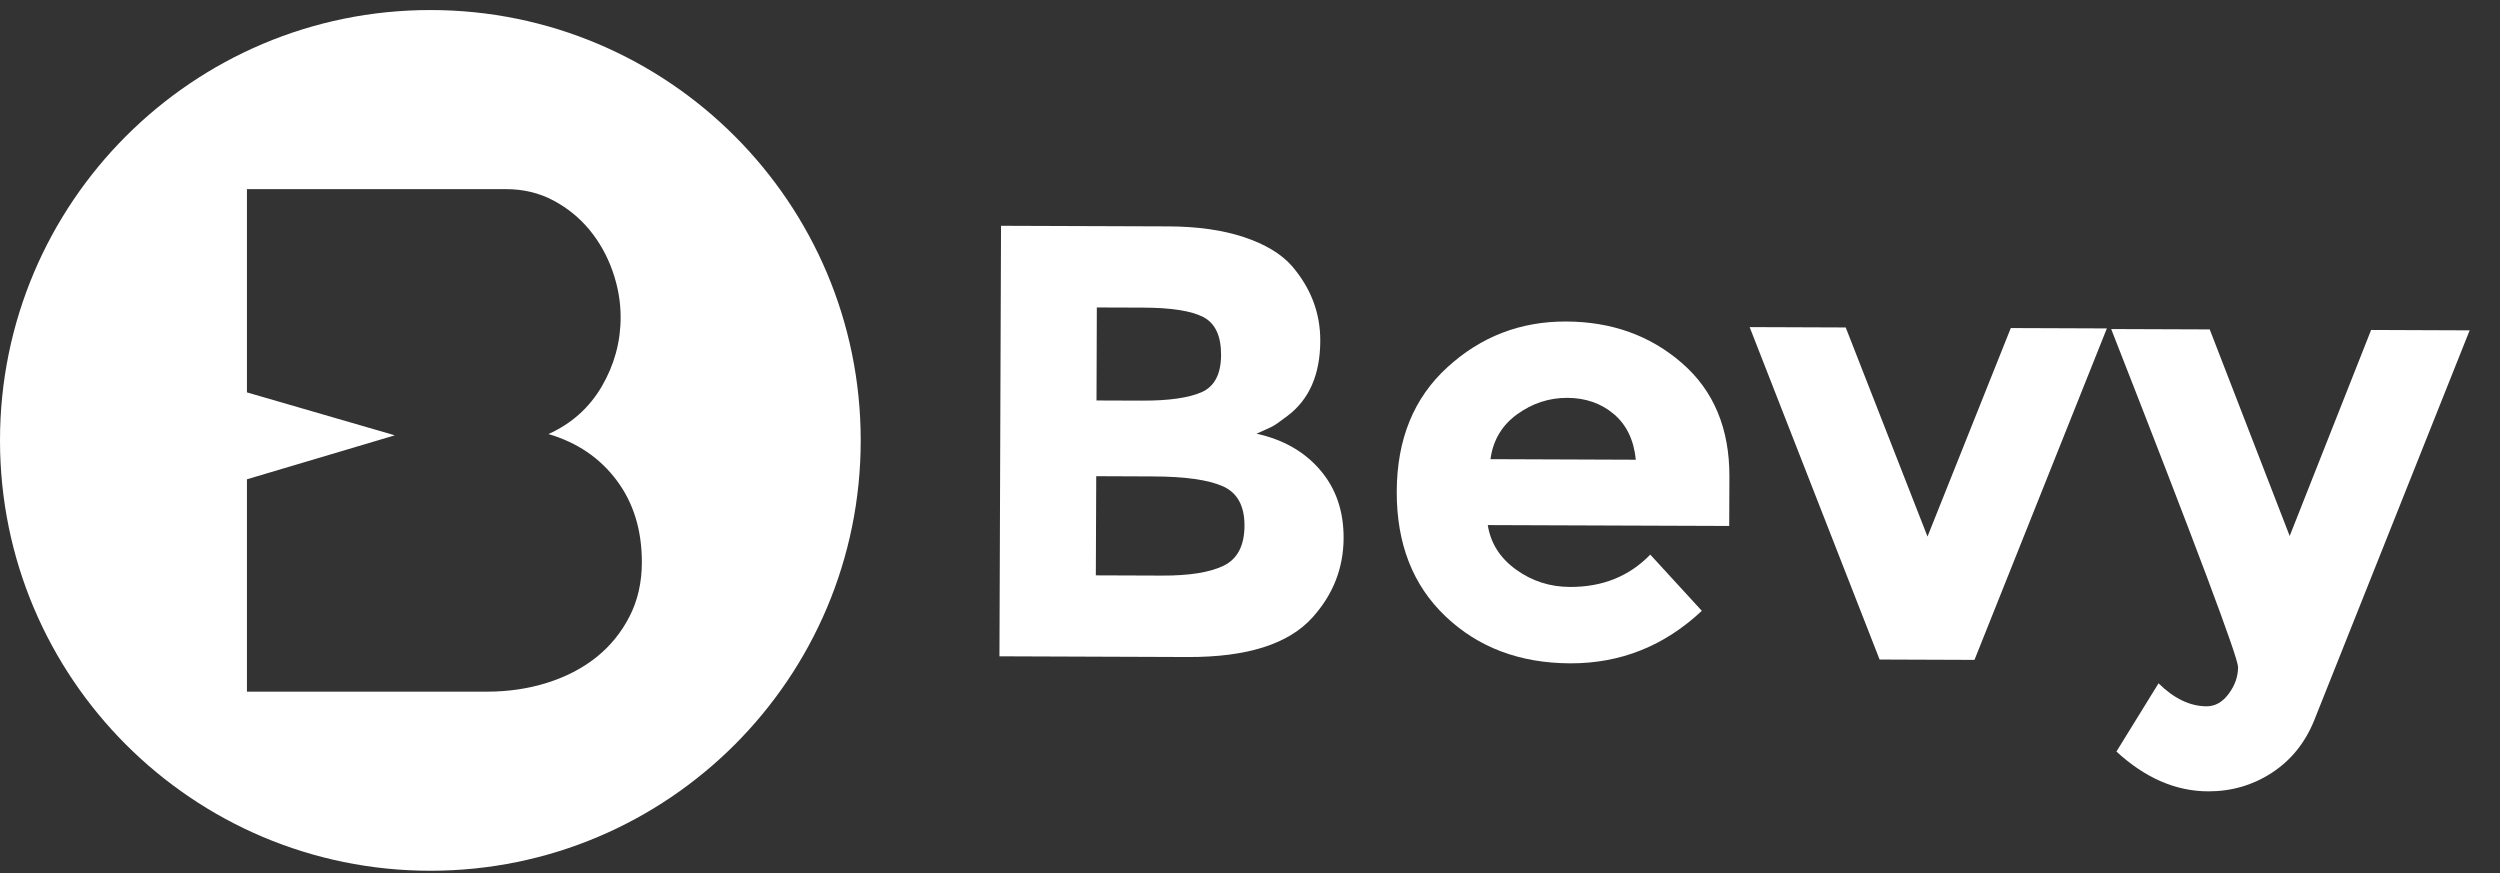
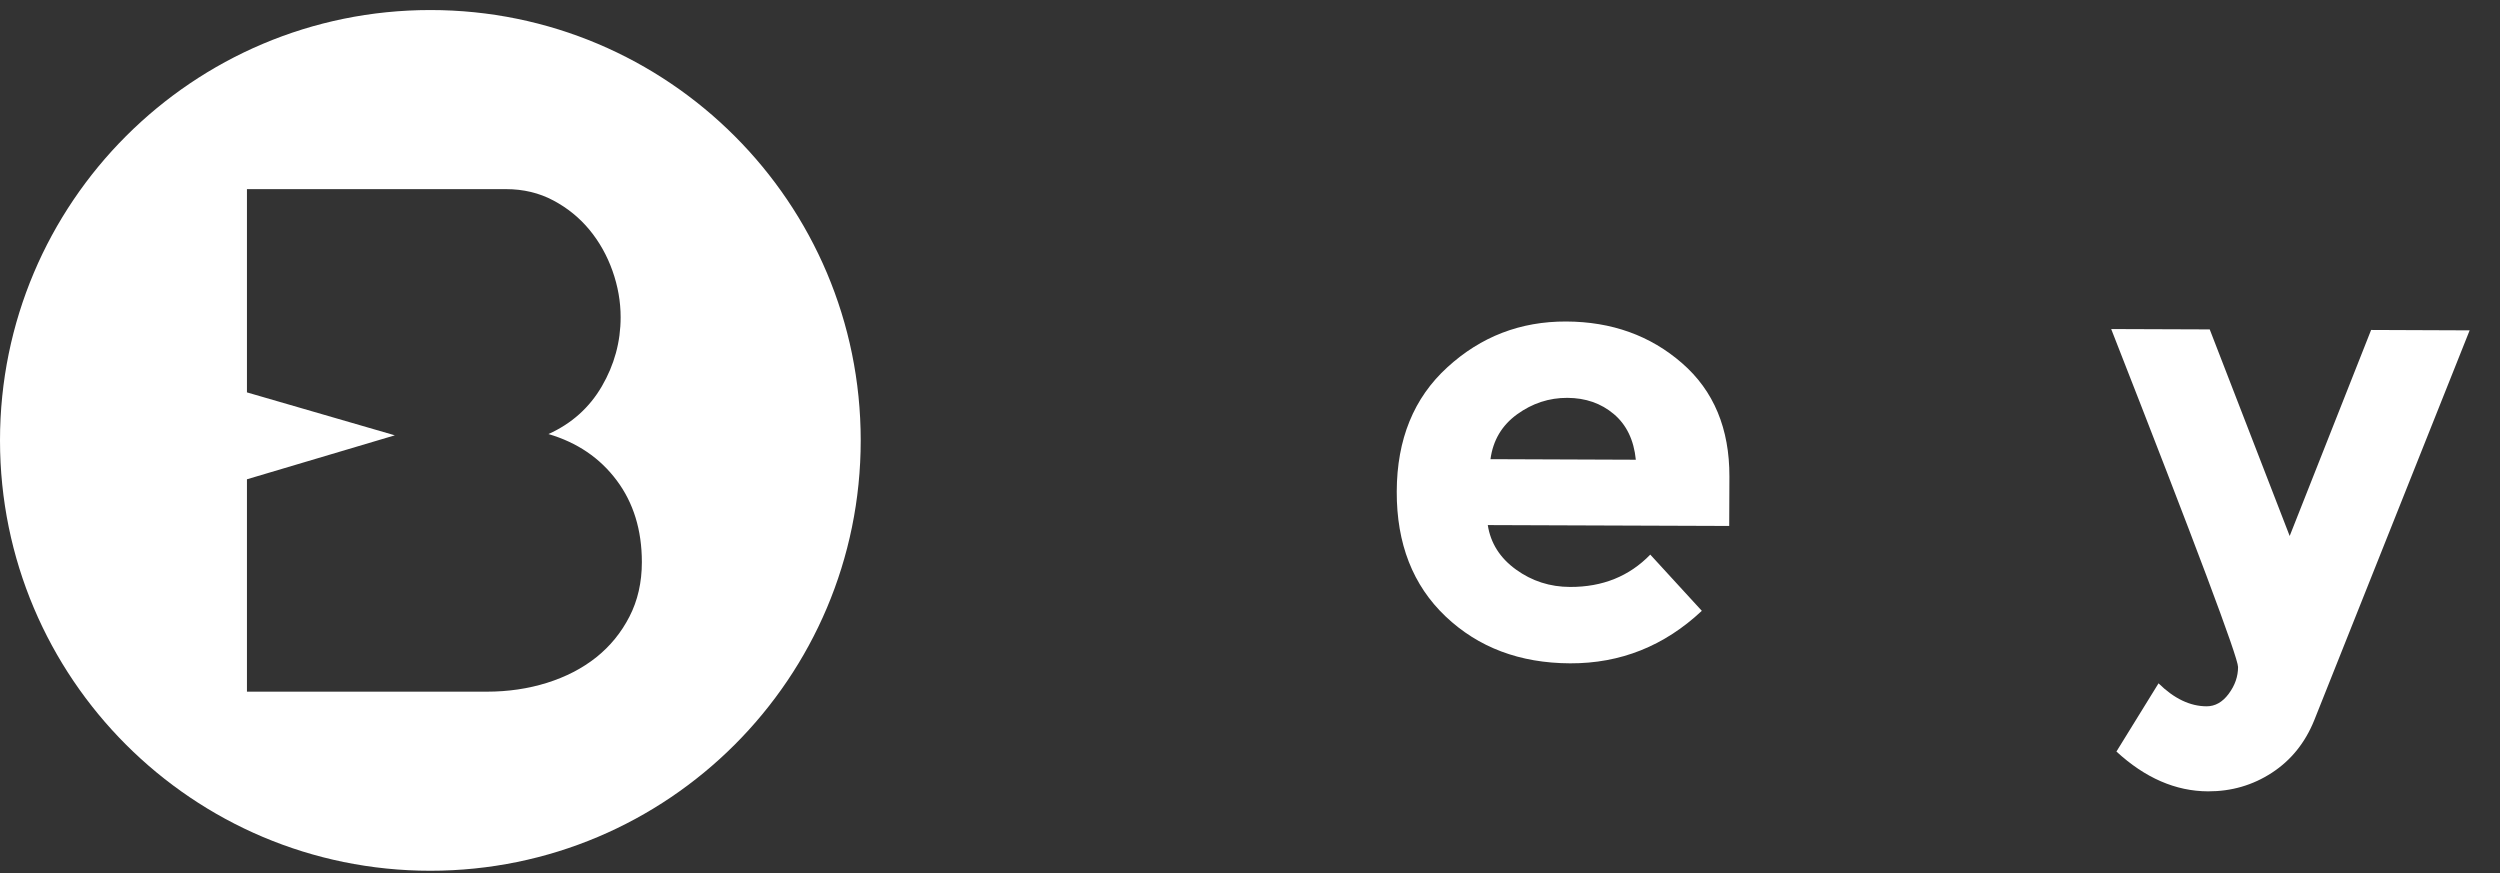
<svg xmlns="http://www.w3.org/2000/svg" width="63px" height="22px" viewBox="0 0 63 22">
  <rect x="0" y="0" width="63" height="22" fill="#333333" stroke="none" />
  <title>logo bevy footer</title>
  <desc>Created with Sketch.</desc>
  <g id="Symbols" stroke="none" stroke-width="1" fill="none" fill-rule="evenodd">
    <g id="Logos-/-Bevy-Logo" fill="#FFFFFF">
      <g id="logo-bevy-footer">
        <path d="M15.862,15.539 C15.654,15.944 15.375,16.285 15.025,16.565 C14.673,16.844 14.26,17.058 13.785,17.207 C13.309,17.356 12.804,17.43 12.269,17.43 L6.223,17.43 L6.223,12.078 L9.95,10.97 L6.223,9.888 L6.223,4.766 L12.75,4.766 C13.19,4.766 13.589,4.862 13.945,5.052 C14.302,5.242 14.605,5.489 14.855,5.792 C15.105,6.095 15.298,6.44 15.435,6.826 C15.572,7.213 15.64,7.602 15.64,7.995 C15.64,8.613 15.482,9.193 15.167,9.734 C14.852,10.275 14.403,10.676 13.821,10.938 C14.545,11.151 15.119,11.541 15.541,12.106 C15.963,12.67 16.175,13.357 16.175,14.166 C16.175,14.677 16.07,15.135 15.862,15.539 M10.845,0.253 C4.856,0.253 -0,5.108 -0,11.098 C-0,17.088 4.856,21.943 10.845,21.943 C16.835,21.943 21.69,17.088 21.69,11.098 C21.69,5.108 16.835,0.253 10.845,0.253" id="Fill-1" />
-         <path d="M27.615,14.499 L29.276,14.505 C29.969,14.508 30.489,14.425 30.837,14.255 C31.184,14.086 31.359,13.75 31.361,13.248 C31.363,12.746 31.18,12.415 30.813,12.253 C30.447,12.091 29.86,12.008 29.053,12.006 L27.625,12 L27.615,14.499 Z M27.632,10.092 L28.78,10.096 C29.453,10.098 29.952,10.027 30.279,9.884 C30.605,9.741 30.769,9.427 30.771,8.947 C30.773,8.466 30.624,8.147 30.324,7.99 C30.024,7.834 29.518,7.754 28.804,7.752 L27.64,7.748 L27.632,10.092 Z M29.936,16.557 L25.186,16.539 L25.226,5.69 L29.448,5.705 C30.183,5.708 30.816,5.799 31.349,5.976 C31.881,6.154 32.281,6.394 32.549,6.695 C33.033,7.255 33.274,7.887 33.271,8.591 C33.268,9.44 32.992,10.07 32.442,10.482 C32.255,10.626 32.125,10.716 32.053,10.752 C31.98,10.788 31.851,10.847 31.664,10.929 C32.336,11.076 32.871,11.381 33.267,11.843 C33.664,12.305 33.861,12.877 33.859,13.56 C33.856,14.315 33.595,14.982 33.075,15.559 C32.472,16.23 31.426,16.562 29.936,16.557 L29.936,16.557 Z" id="Fill-4" />
        <path d="M40.668,10.434 C40.348,10.164 39.958,10.028 39.498,10.026 C39.037,10.024 38.615,10.163 38.232,10.44 C37.847,10.719 37.624,11.096 37.56,11.571 L41.223,11.585 C41.173,11.088 40.988,10.704 40.668,10.434 L40.668,10.434 Z M42.886,15.393 C41.94,16.28 40.834,16.721 39.567,16.716 C38.299,16.711 37.253,16.317 36.428,15.533 C35.603,14.749 35.193,13.699 35.198,12.385 C35.202,11.071 35.627,10.027 36.474,9.255 C37.32,8.481 38.317,8.098 39.466,8.102 C40.615,8.106 41.589,8.456 42.388,9.152 C43.188,9.848 43.585,10.802 43.581,12.013 L43.576,13.254 L37.492,13.232 C37.563,13.687 37.799,14.061 38.202,14.352 C38.604,14.643 39.059,14.79 39.566,14.791 C40.383,14.794 41.057,14.523 41.587,13.976 L42.886,15.393 Z" id="Fill-6" />
-         <polygon id="Fill-8" points="47.366 16.62 44.091 8.243 46.512 8.252 48.573 13.521 50.672 8.267 53.093 8.276 49.757 16.629" />
        <path d="M55.642,19.942 C54.826,19.939 54.056,19.604 53.334,18.939 L54.395,17.22 C54.787,17.605 55.19,17.797 55.604,17.799 C55.821,17.8 56.008,17.694 56.164,17.483 C56.321,17.272 56.399,17.047 56.399,16.809 C56.4,16.571 55.334,13.732 53.202,8.292 L55.685,8.301 L57.7,13.507 L59.752,8.315 L62.235,8.325 L58.319,18.15 C58.089,18.719 57.734,19.159 57.251,19.474 C56.769,19.788 56.232,19.944 55.642,19.942" id="Fill-10" />
      </g>
    </g>
  </g>
</svg>